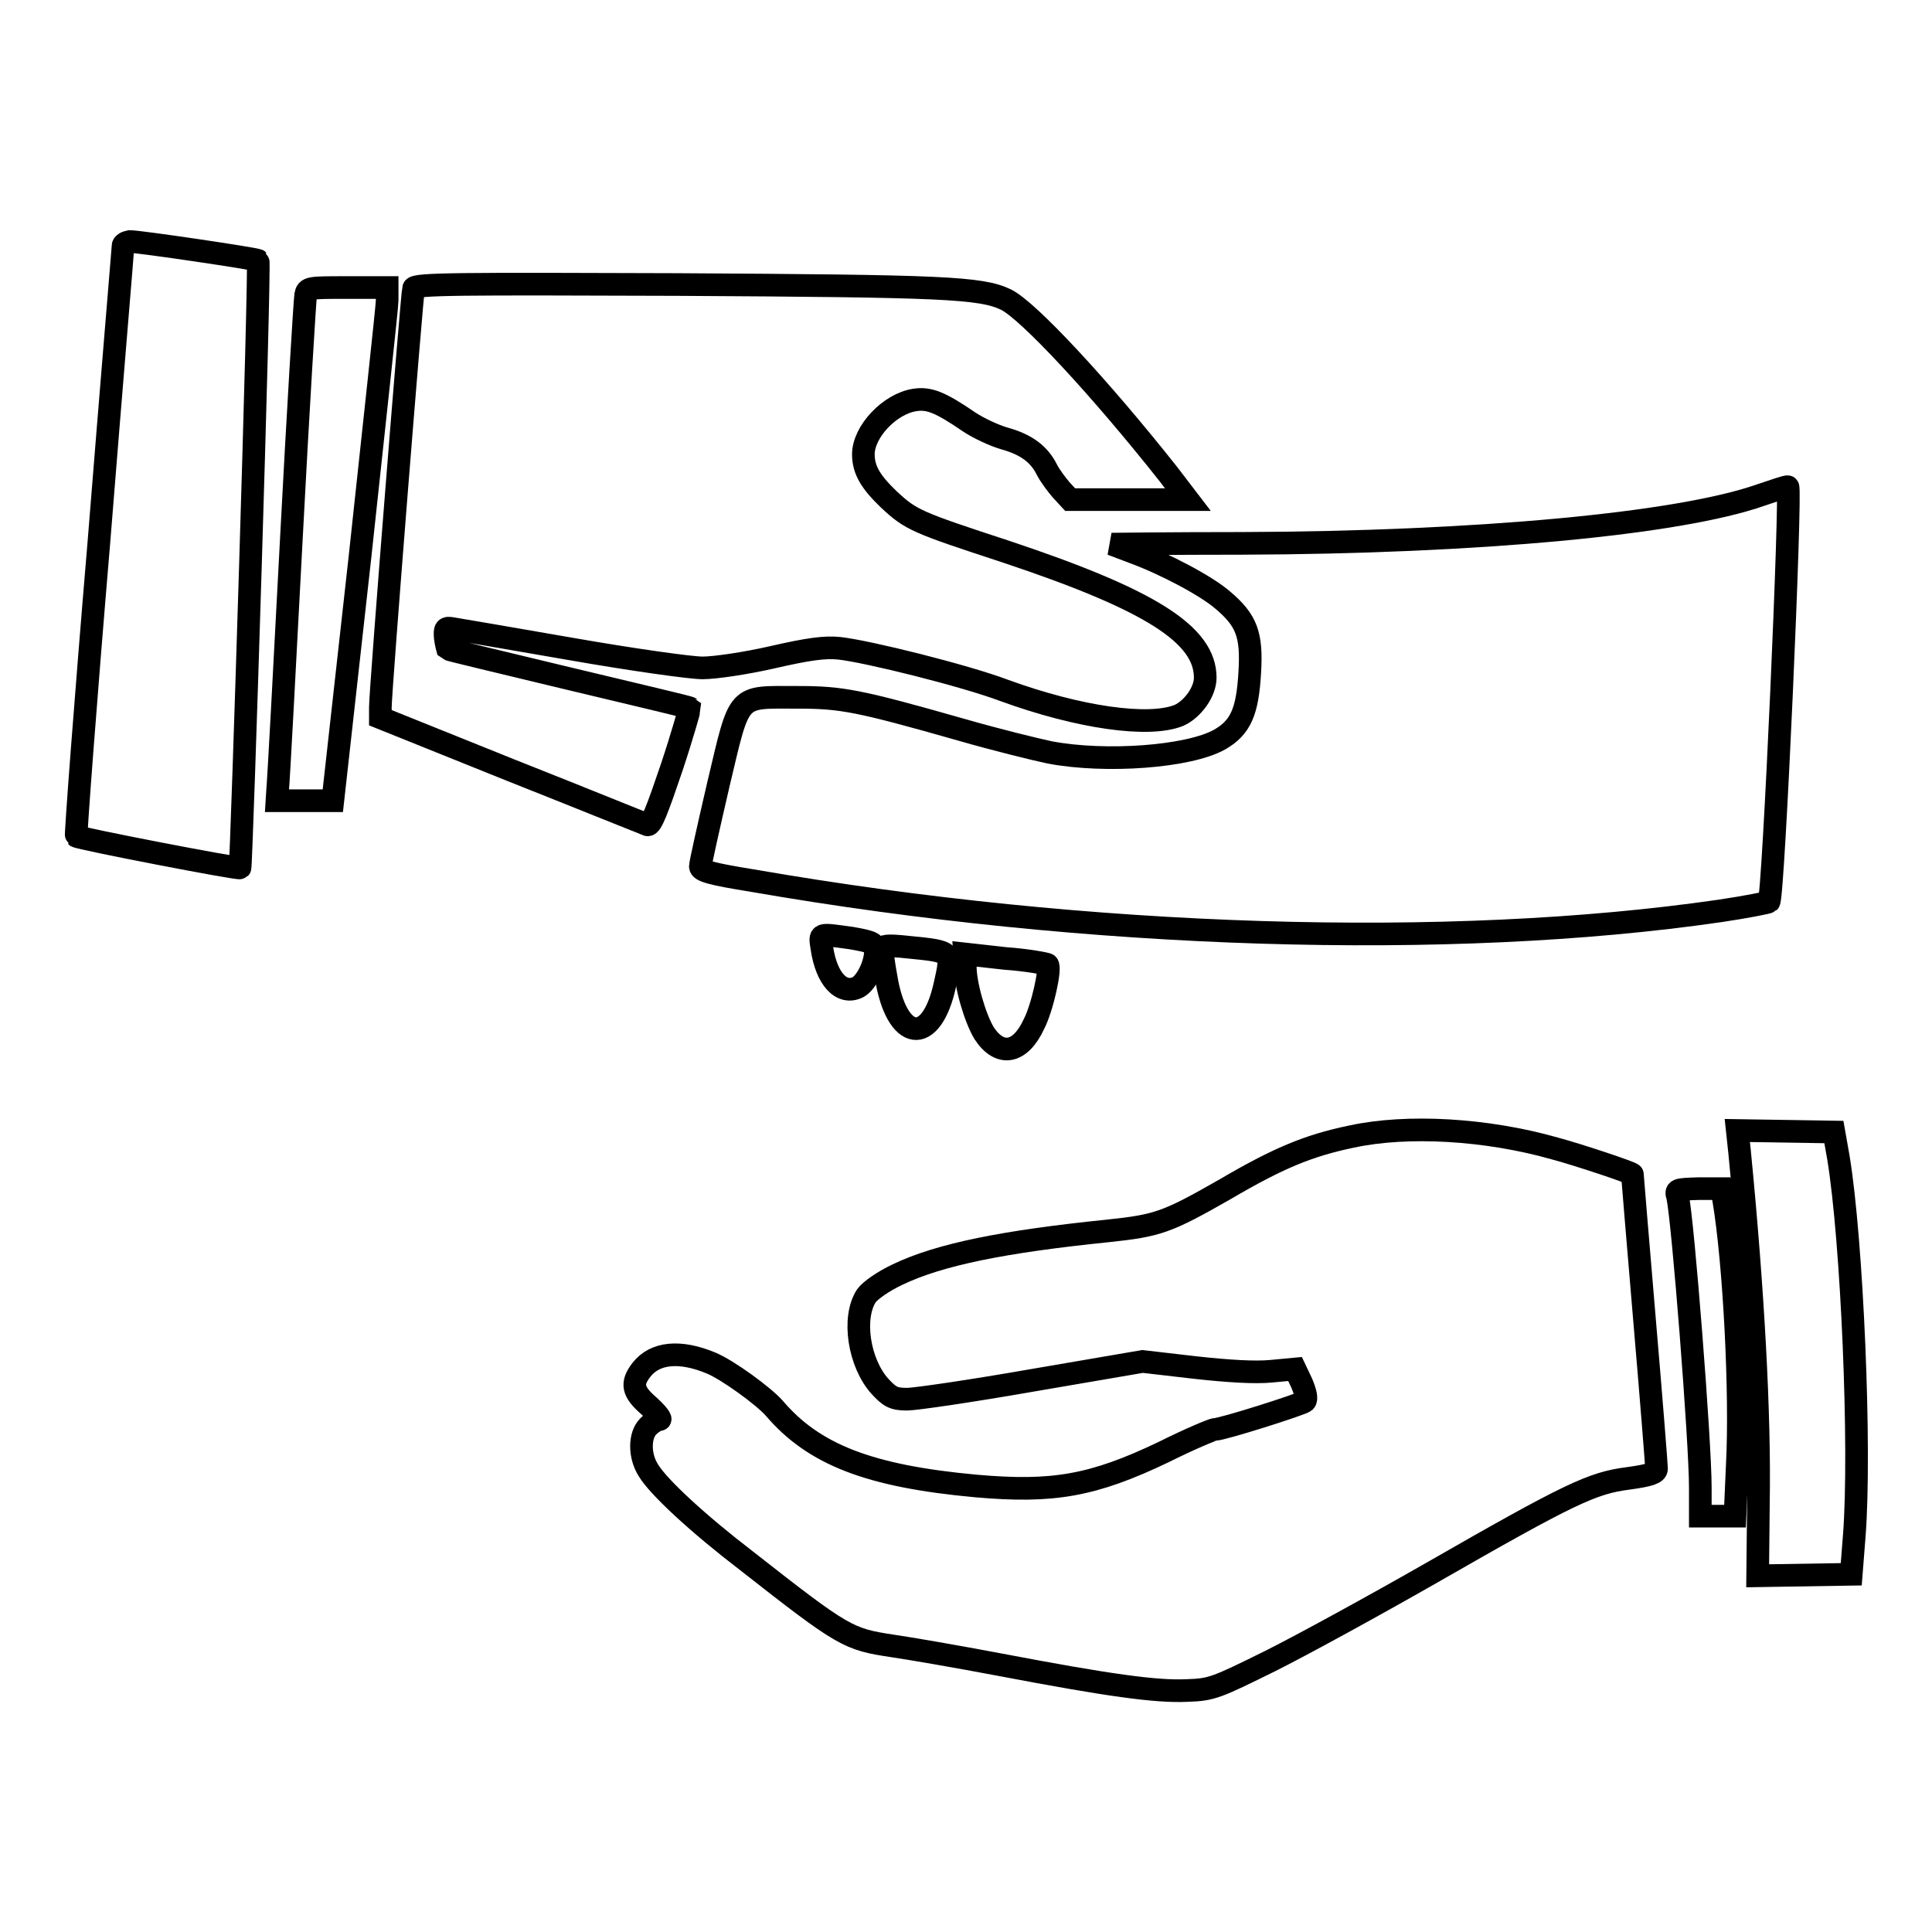
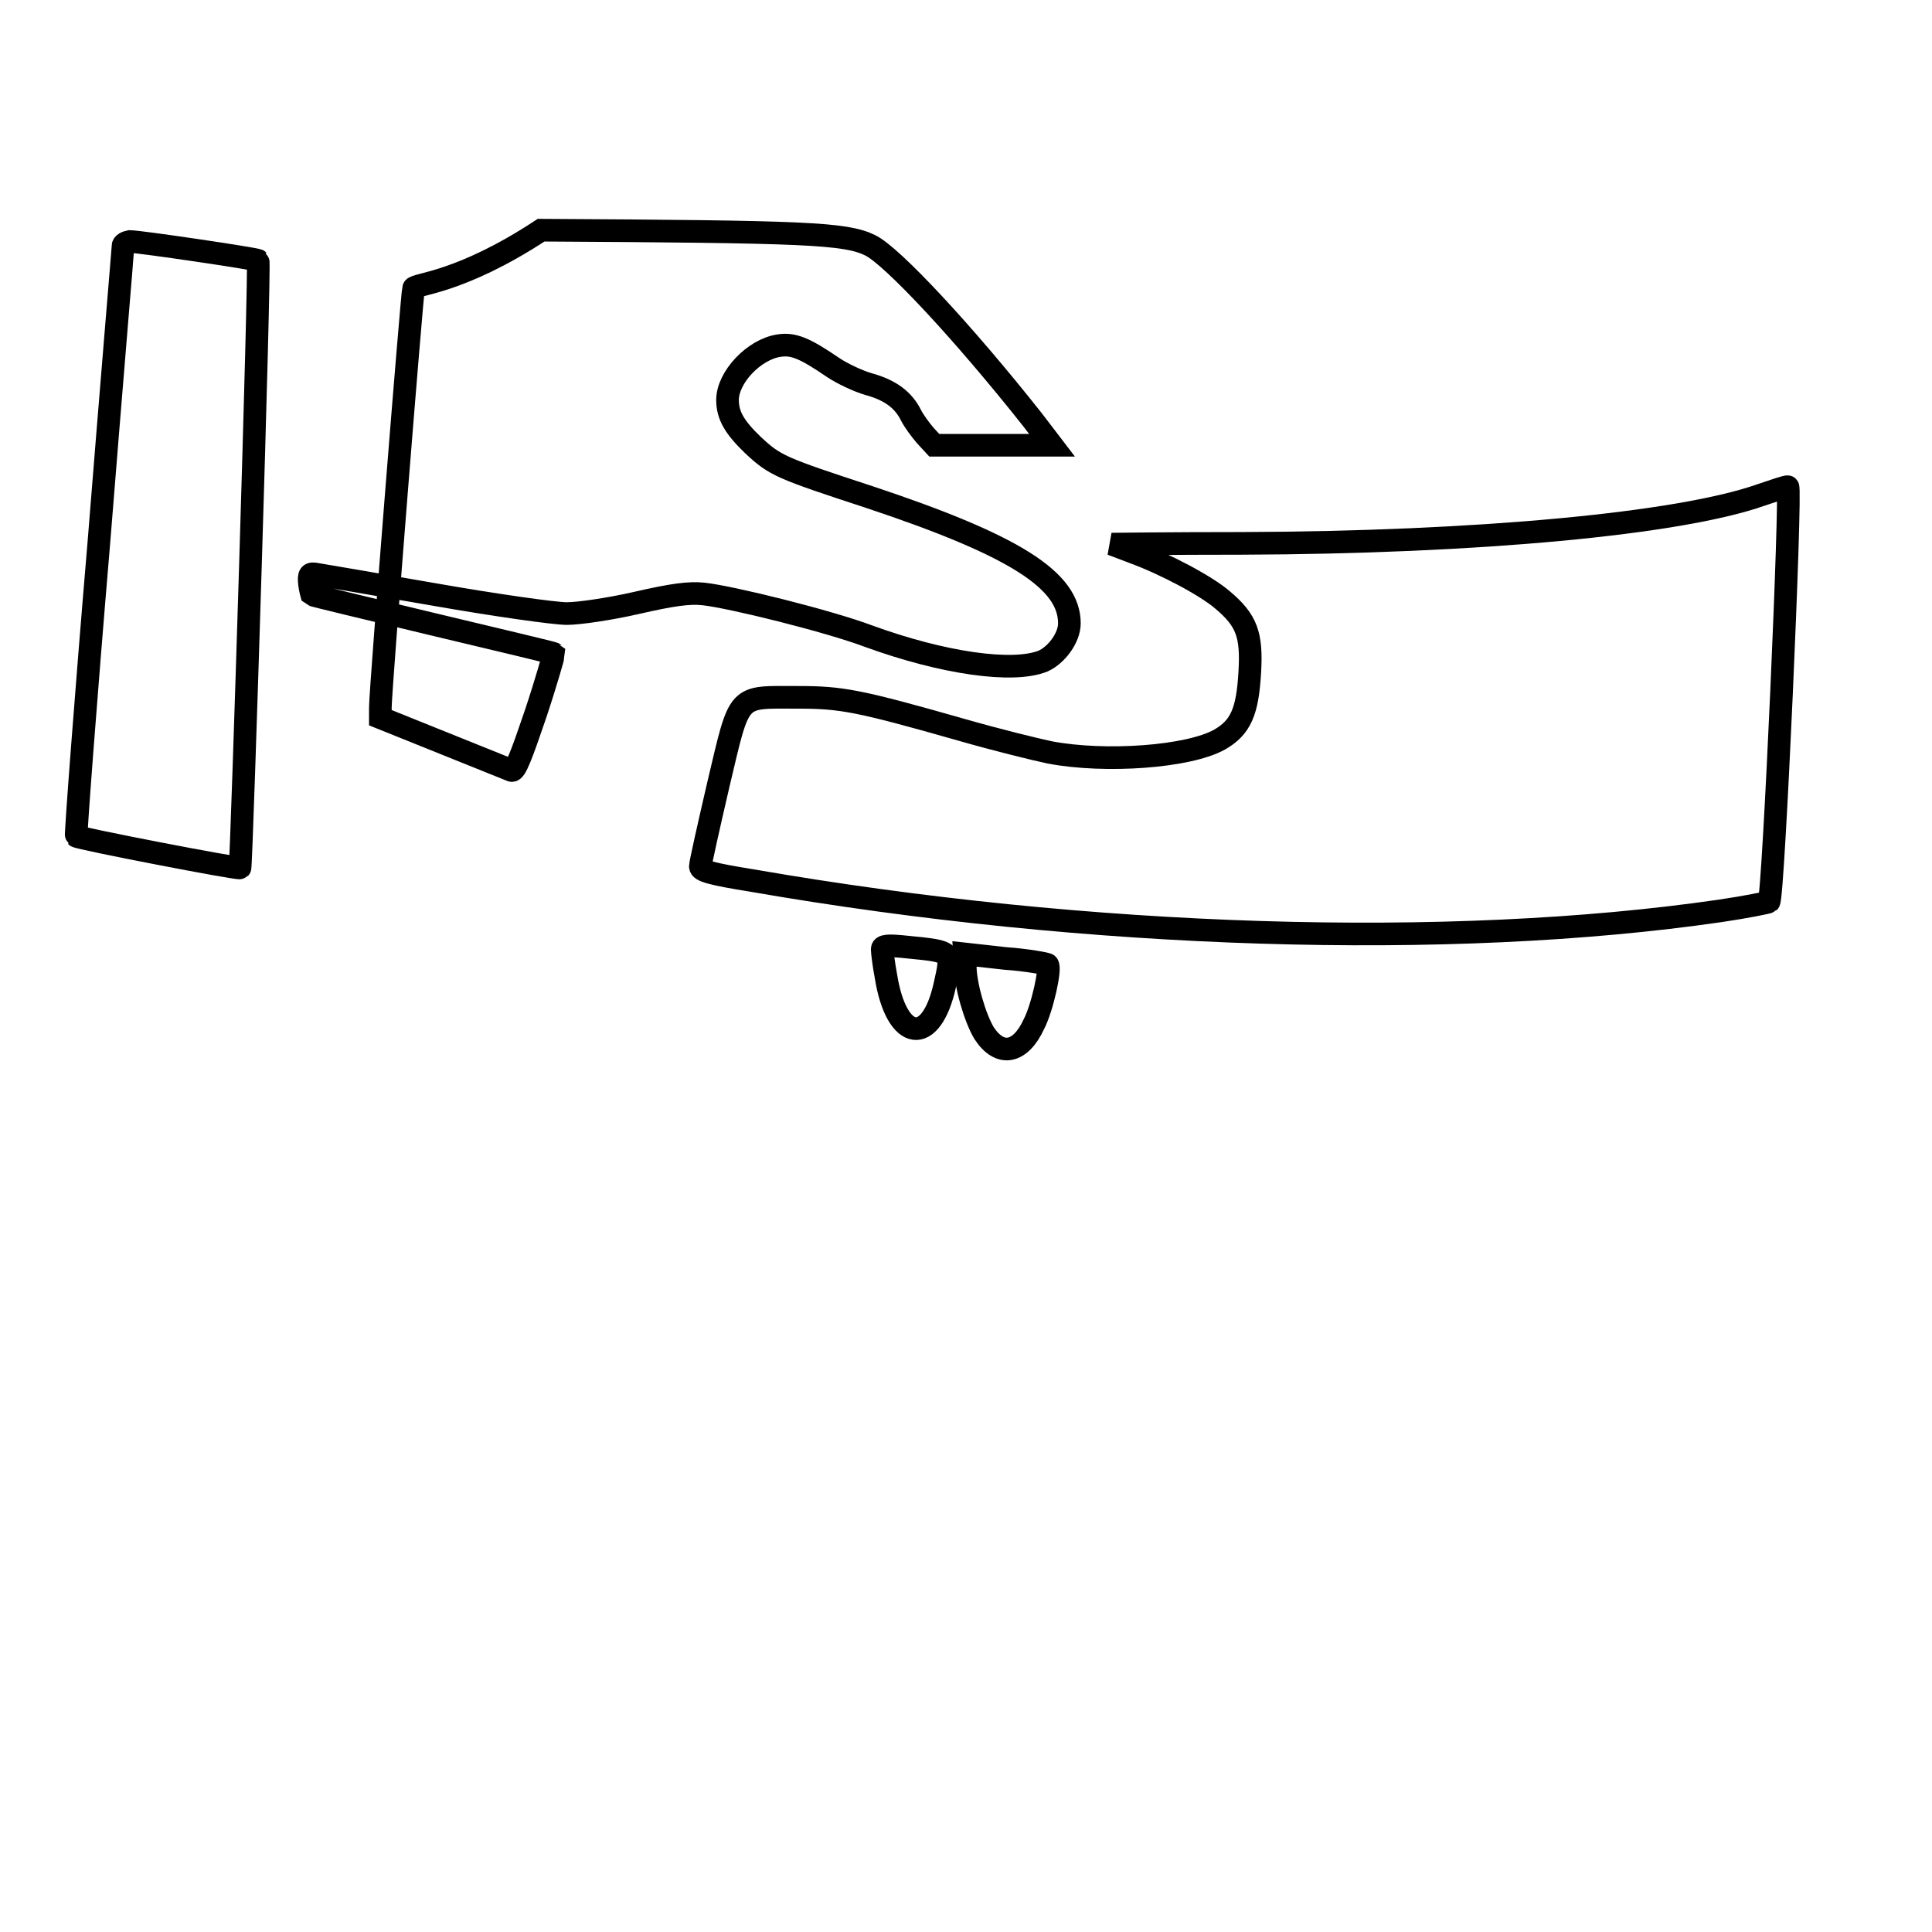
<svg xmlns="http://www.w3.org/2000/svg" version="1.1" x="0px" y="0px" viewBox="0 0 256 256" enable-background="new 0 0 256 256" xml:space="preserve">
  <g>
    <g>
      <g>
        <path stroke-width="3" fill-opacity="0" stroke="#000000" d="M16.3,32.6c0,0.3-1.5,18-3.2,39.3c-1.8,21.3-3.1,38.8-3,38.9c0.3,0.3,21.5,4.4,21.7,4.2c0.2-0.2,2.7-80.2,2.4-80.5c-0.2-0.2-15.7-2.5-17-2.5C16.7,32.1,16.3,32.3,16.3,32.6z" />
-         <path stroke-width="3" fill-opacity="0" stroke="#000000" d="M54.8,38.2c-0.2,0.6-4.4,53.2-4.4,55.5v1.4l17.4,7c9.6,3.8,17.7,7.1,18,7.2c0.5,0.1,1.3-2,3.2-7.6c1.4-4.2,2.4-7.8,2.4-7.9c-0.1-0.1-7.3-1.8-16.1-3.9c-8.7-2.1-15.9-3.8-16-3.9c0,0-0.2-0.7-0.3-1.5c-0.1-1.2,0-1.4,1-1.2c0.6,0.1,7.7,1.3,15.7,2.7c8,1.4,15.8,2.5,17.4,2.5s5.7-0.6,9.2-1.4c4.8-1.1,7-1.4,8.9-1.2c3.7,0.4,16.6,3.6,21.9,5.6c9.9,3.6,19.1,4.9,23.1,3.3c1.8-0.8,3.5-3.1,3.5-5c0-5.7-7.2-10.3-26.4-16.7c-11.9-3.9-12.6-4.2-15.5-6.9c-2.4-2.3-3.4-3.9-3.4-6c0-3,3.5-6.7,6.8-7.2c1.9-0.3,3.4,0.3,7.2,2.9c1.2,0.8,3.3,1.8,4.7,2.2c2.9,0.8,4.6,2.1,5.6,4.1c0.4,0.8,1.3,2,1.9,2.7l1.2,1.3h7.8h7.8l-2.6-3.4c-9.1-11.5-18.6-21.7-21.5-23.1c-3.3-1.6-8.4-1.8-43.6-2C60.9,37.6,55,37.6,54.8,38.2z" />
-         <path stroke-width="3" fill-opacity="0" stroke="#000000" d="M40.5,39.1c-0.1,0.6-1,15.2-1.9,32.4c-0.9,17.3-1.7,32.1-1.8,33l-0.1,1.6h3.7h3.7l3.6-32.3c1.9-17.8,3.6-33.1,3.6-34l0-1.7H46C40.9,38.1,40.7,38.1,40.5,39.1z" />
+         <path stroke-width="3" fill-opacity="0" stroke="#000000" d="M54.8,38.2c-0.2,0.6-4.4,53.2-4.4,55.5v1.4l17.4,7c0.5,0.1,1.3-2,3.2-7.6c1.4-4.2,2.4-7.8,2.4-7.9c-0.1-0.1-7.3-1.8-16.1-3.9c-8.7-2.1-15.9-3.8-16-3.9c0,0-0.2-0.7-0.3-1.5c-0.1-1.2,0-1.4,1-1.2c0.6,0.1,7.7,1.3,15.7,2.7c8,1.4,15.8,2.5,17.4,2.5s5.7-0.6,9.2-1.4c4.8-1.1,7-1.4,8.9-1.2c3.7,0.4,16.6,3.6,21.9,5.6c9.9,3.6,19.1,4.9,23.1,3.3c1.8-0.8,3.5-3.1,3.5-5c0-5.7-7.2-10.3-26.4-16.7c-11.9-3.9-12.6-4.2-15.5-6.9c-2.4-2.3-3.4-3.9-3.4-6c0-3,3.5-6.7,6.8-7.2c1.9-0.3,3.4,0.3,7.2,2.9c1.2,0.8,3.3,1.8,4.7,2.2c2.9,0.8,4.6,2.1,5.6,4.1c0.4,0.8,1.3,2,1.9,2.7l1.2,1.3h7.8h7.8l-2.6-3.4c-9.1-11.5-18.6-21.7-21.5-23.1c-3.3-1.6-8.4-1.8-43.6-2C60.9,37.6,55,37.6,54.8,38.2z" />
        <path stroke-width="3" fill-opacity="0" stroke="#000000" d="M233.3,65.6c-10.8,3.8-37.5,6.3-68.8,6.4c-9.5,0-17.2,0.1-17.2,0.1c0,0,1.3,0.5,2.9,1.1c4.1,1.5,9.6,4.4,11.8,6.3c3.2,2.7,3.9,4.6,3.6,9.6c-0.3,5.2-1.2,7.3-4,8.9c-4.1,2.3-15.1,3.1-22.5,1.7c-1.9-0.4-7.2-1.7-11.7-3c-13.7-3.9-15.9-4.3-21.7-4.3c-8.2,0-7.6-0.7-10.5,11.5c-1.3,5.6-2.4,10.5-2.4,10.9c0,0.6,1.4,1,7,1.9c44.3,7.7,92.3,9.2,128.1,4c3.4-0.5,6.4-1.1,6.5-1.2c0.6-0.6,3-55,2.5-55C236.8,64.4,235.1,65,233.3,65.6z" />
-         <path stroke-width="3" fill-opacity="0" stroke="#000000" d="M108.9,125.6c0.6,4.1,2.6,6.3,4.8,5.2c1.1-0.6,2.3-3,2.3-4.8c0-1-0.3-1.2-3.2-1.7C108.4,123.7,108.6,123.6,108.9,125.6z" />
        <path stroke-width="3" fill-opacity="0" stroke="#000000" d="M116.9,125.8c0,0.4,0.2,2,0.5,3.6c1.4,8.7,6,9.3,7.8,1.1c1-4.5,1.1-4.4-4.9-5C117.5,125.2,116.9,125.3,116.9,125.8z" />
        <path stroke-width="3" fill-opacity="0" stroke="#000000" d="M127.9,128c0,2.5,1.3,6.9,2.5,8.9c2.1,3.2,4.8,2.7,6.6-1.2c1.1-2.1,2.3-7.5,1.8-7.9c-0.1-0.1-2.7-0.6-5.6-0.8l-5.4-0.6L127.9,128L127.9,128z" />
-         <path stroke-width="3" fill-opacity="0" stroke="#000000" d="M179.1,150.6c-5.8,1.2-9.8,2.9-16.8,7c-7.7,4.4-8.9,4.8-15.5,5.5c-13.7,1.4-22.3,3.1-27.9,5.8c-1.9,0.9-3.6,2.1-4.1,2.8c-1.9,2.9-1,8.9,1.8,12c1.3,1.4,1.8,1.7,3.6,1.7c1.1,0,8.6-1.1,16.6-2.5l14.6-2.5l6.9,0.8c4.5,0.5,8,0.7,10.1,0.5l3.2-0.3l0.9,1.9c0.5,1.2,0.7,2.1,0.4,2.4c-0.5,0.4-10.9,3.7-11.9,3.7c-0.3,0-3.4,1.3-6.8,3c-9.4,4.5-14.7,5.4-24.9,4.5c-14.2-1.3-21.5-4.2-26.7-10.3c-1.4-1.6-6.2-5.1-8.4-6c-4.1-1.7-7.4-1.4-9.2,0.9c-1.4,1.8-1.2,2.9,1,4.8c1.1,1,1.7,1.8,1.4,1.8c-0.3,0-1,0.4-1.5,0.9c-1.2,1.2-1.2,3.9,0,5.8c1.3,2.2,6.6,7.1,13,12c13,10.2,13.5,10.4,19.4,11.3c2.1,0.3,8.5,1.4,14.3,2.5c14.2,2.7,20.6,3.6,24.7,3.4c3.3-0.1,3.9-0.4,11-3.9c4.2-2.1,13.7-7.3,21.4-11.7c18.3-10.5,21.3-11.9,26-12.5c2.9-0.4,3.8-0.7,3.8-1.3c0-0.4-0.7-9.3-1.6-19.8c-0.9-10.5-1.6-19.2-1.6-19.2c0-0.2-7.2-2.6-10.2-3.4C197,149.6,186.5,149,179.1,150.6z" />
-         <path stroke-width="3" fill-opacity="0" stroke="#000000" d="M230.5,152.6c1.8,18.4,2.7,34.8,2.5,46.5l-0.1,9.7l6.2-0.1l6.2-0.1l0.4-5.1c0.9-11.6-0.3-39.2-2.1-50.1l-0.6-3.4l-6.4-0.1l-6.4-0.1L230.5,152.6z" />
-         <path stroke-width="3" fill-opacity="0" stroke="#000000" d="M222.3,158.6c0.7,3.2,3,32.4,3,38.5v3.8h2.3h2.3l0.3-6.8c0.5-9.4-0.4-26.8-1.8-35.1l-0.3-1.5h-3C222.1,157.6,222,157.6,222.3,158.6z" />
      </g>
    </g>
  </g>
</svg>